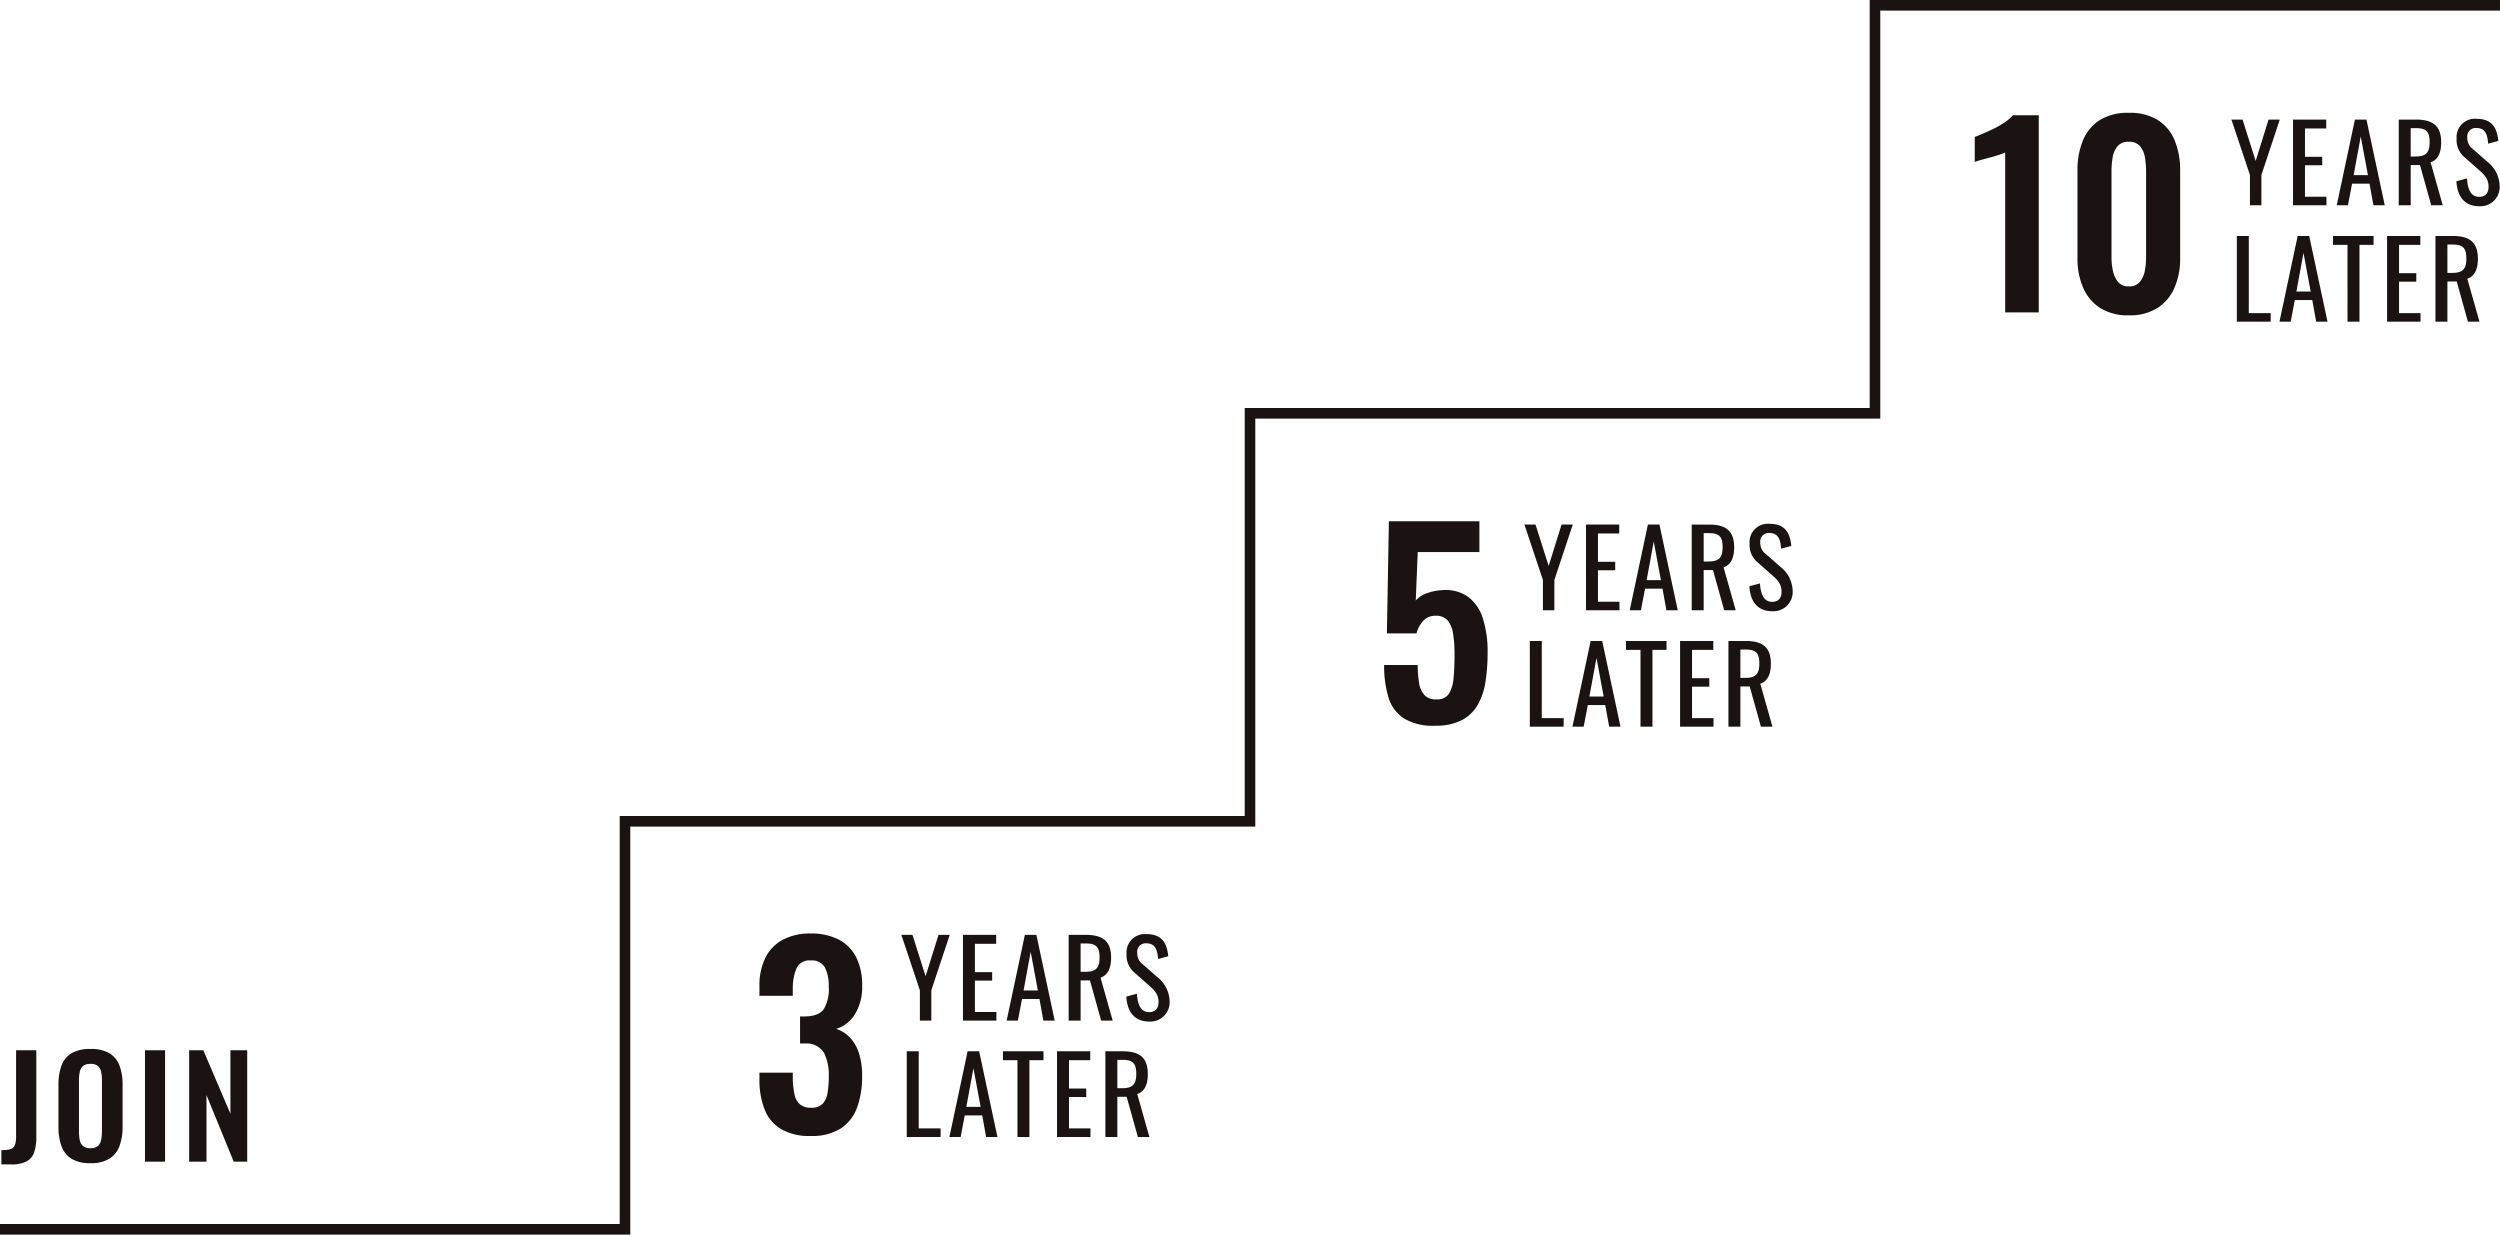
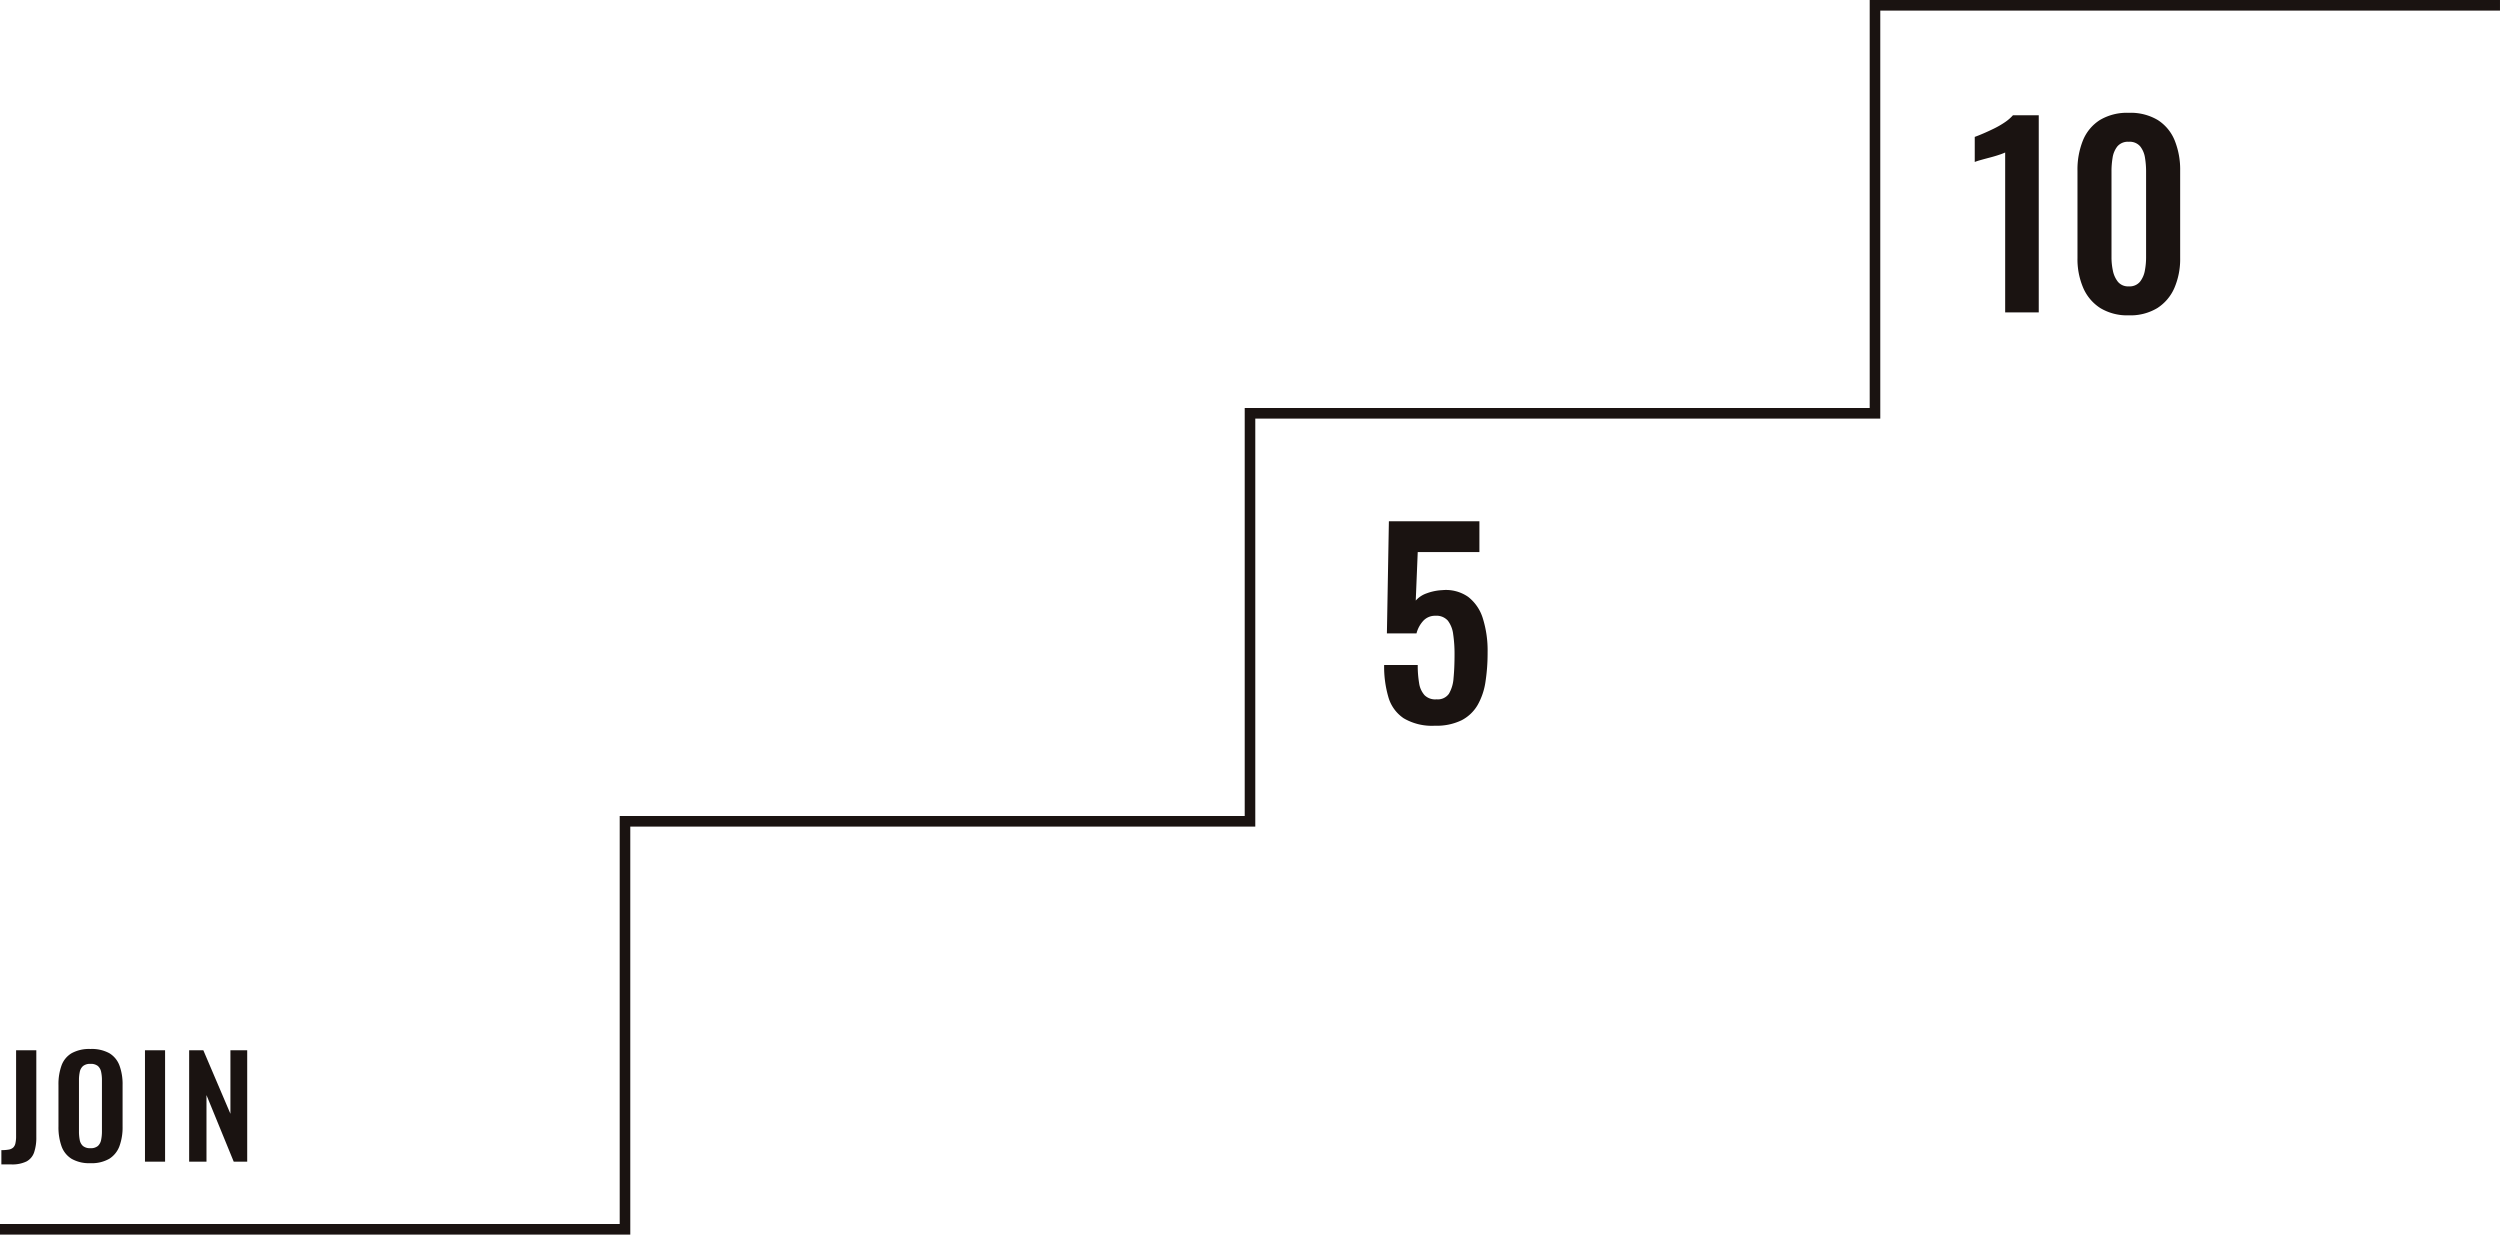
<svg xmlns="http://www.w3.org/2000/svg" width="472.504" height="233.339" viewBox="0 0 472.504 233.339">
  <g transform="translate(-1501 15720.428)">
    <path d="M710.149,682.584H591.024v-2H708.149V603.471H826.276V526.359H944.4V449.246h119.126v2H946.4v77.113H828.276v77.113H710.149Z" transform="translate(909.976 -16169.673)" fill="#1a1311" />
-     <path d="M3.74,0H5.9V-5.72L9.38-16.2H7.26L4.82-8.38,2.34-16.2H.24L3.74-5.72Zm8.14,0H18.2V-1.62H14.14V-7.56H17.4v-1.6H14.14v-5.36h4.02V-16.2H11.88Zm8.26,0h2.12l.78-4.08h3.3L27.08,0h2.14L25.76-16.2H23.58Zm3.2-5.7L24.68-13l1.36,7.3ZM31.86,0h2.26V-7.6h1.76L38,0h2.18l-2.3-8.12c1.44-.48,2-1.88,2-3.78,0-3.08-1.52-4.3-4.76-4.3H31.86Zm2.26-9.22v-5.36h1c2.06,0,2.58.78,2.58,2.68,0,2.08-.82,2.68-2.72,2.68ZM47.06.18a3.647,3.647,0,0,0,3.88-3.86,6,6,0,0,0-2.32-4.54l-2.74-2.4a2.568,2.568,0,0,1-1.06-2.2A1.6,1.6,0,0,1,46.6-14.6c1.68,0,2.04,1.36,2.16,2.96l1.92-.52c-.26-2.84-1.5-4.18-4.08-4.18a3.465,3.465,0,0,0-3.8,3.74,4.261,4.261,0,0,0,1.56,3.58l2.72,2.4c1.02.9,1.76,1.66,1.76,3.12,0,1.24-.62,1.9-1.78,1.9-1.74,0-2.18-1.74-2.3-3.48l-2,.54C42.92-1.74,44.24.18,47.06.18ZM1.26,22h6.4V20.38H3.52V5.8H1.26Zm8.06,0h2.12l.78-4.08h3.3L16.26,22H18.4L14.94,5.8H12.76Zm3.2-5.7L13.86,9l1.36,7.3ZM22.18,22h2.26V7.48H27.1V5.8H19.44V7.48h2.74Zm7.48,0h6.32V20.38H31.92V14.44h3.26v-1.6H31.92V7.48h4.02V5.8H29.66Zm9.14,0h2.26V14.4h1.76L44.94,22h2.18l-2.3-8.12c1.44-.48,2-1.88,2-3.78,0-3.08-1.52-4.3-4.76-4.3H38.8Zm2.26-9.22V7.42h1c2.06,0,2.58.78,2.58,2.68,0,2.08-.82,2.68-2.72,2.68Z" transform="translate(1671.119 -15527.534)" fill="#1a1311" />
-     <path d="M11.5.552A10.681,10.681,0,0,1,5.865-.759a7.516,7.516,0,0,1-3.1-3.726,15.111,15.111,0,0,1-.966-5.635v-1.288H8.1v1.1a15.921,15.921,0,0,0,.322,2.99A3.329,3.329,0,0,0,9.453-5.428a3.135,3.135,0,0,0,2.093.644,2.965,2.965,0,0,0,2.139-.69A3.693,3.693,0,0,0,14.651-7.5a17.273,17.273,0,0,0,.253-3.174,9.378,9.378,0,0,0-.9-4.485,3.855,3.855,0,0,0-3.473-1.771H9.476v-5.106h.966q2.53-.046,3.5-1.357A7.191,7.191,0,0,0,14.9-27.6a7.883,7.883,0,0,0-.713-3.68,2.814,2.814,0,0,0-2.737-1.334,2.612,2.612,0,0,0-2.645,1.472A9.793,9.793,0,0,0,8.1-27.324v1.38h-6.3v-1.794a11.88,11.88,0,0,1,1.127-5.4,7.757,7.757,0,0,1,3.289-3.4,10.861,10.861,0,0,1,5.244-1.173,11.256,11.256,0,0,1,5.336,1.15,7.678,7.678,0,0,1,3.289,3.335,11.591,11.591,0,0,1,1.127,5.359,9.764,9.764,0,0,1-1.38,5.428,6.34,6.34,0,0,1-3.542,2.76A6.11,6.11,0,0,1,18.86-18.1a7.68,7.68,0,0,1,1.725,2.944,13.663,13.663,0,0,1,.621,4.393,17.015,17.015,0,0,1-.943,5.911A7.946,7.946,0,0,1,17.181-.874,10.09,10.09,0,0,1,11.5.552Z" transform="translate(1642.736 -15506.28)" fill="#1a1311" />
    <path d="M.26.52v-2.7a7.564,7.564,0,0,0,1.378-.1,1.7,1.7,0,0,0,.845-.377,1.56,1.56,0,0,0,.429-.806,5.914,5.914,0,0,0,.13-1.365V-21.06H6.864V-4.68a8.754,8.754,0,0,1-.416,2.925A3.054,3.054,0,0,1,5.005-.039a6.147,6.147,0,0,1-2.9.559ZM17.082.286A6.647,6.647,0,0,1,13.52-.546a4.6,4.6,0,0,1-1.9-2.392A10.729,10.729,0,0,1,11.05-6.63v-7.878a10.4,10.4,0,0,1,.572-3.653,4.48,4.48,0,0,1,1.9-2.327,6.819,6.819,0,0,1,3.562-.806,6.864,6.864,0,0,1,3.6.806,4.563,4.563,0,0,1,1.9,2.327,10.186,10.186,0,0,1,.585,3.653v7.9a10.319,10.319,0,0,1-.585,3.653,4.756,4.756,0,0,1-1.9,2.392A6.609,6.609,0,0,1,17.082.286Zm0-2.834A2.05,2.05,0,0,0,18.5-2.964a2.094,2.094,0,0,0,.611-1.144,7.571,7.571,0,0,0,.156-1.586v-9.7a7.339,7.339,0,0,0-.156-1.586,2.009,2.009,0,0,0-.611-1.1,2.1,2.1,0,0,0-1.417-.4,2.059,2.059,0,0,0-1.378.4,1.972,1.972,0,0,0-.624,1.1,7.339,7.339,0,0,0-.156,1.586v9.7a8.236,8.236,0,0,0,.143,1.586,1.99,1.99,0,0,0,.611,1.144A2.058,2.058,0,0,0,17.082-2.548ZM27.4,0V-21.06h3.8V0ZM35.75,0V-21.06h2.678L43.55-9.048V-21.06h3.172V0H44.174L39.026-12.584V0Z" transform="translate(1501 -15500.872)" fill="#1a1311" />
-     <path d="M3.74,0H5.9V-5.72L9.38-16.2H7.26L4.82-8.38,2.34-16.2H.24L3.74-5.72Zm8.14,0H18.2V-1.62H14.14V-7.56H17.4v-1.6H14.14v-5.36h4.02V-16.2H11.88Zm8.26,0h2.12l.78-4.08h3.3L27.08,0h2.14L25.76-16.2H23.58Zm3.2-5.7L24.68-13l1.36,7.3ZM31.86,0h2.26V-7.6h1.76L38,0h2.18l-2.3-8.12c1.44-.48,2-1.88,2-3.78,0-3.08-1.52-4.3-4.76-4.3H31.86Zm2.26-9.22v-5.36h1c2.06,0,2.58.78,2.58,2.68,0,2.08-.82,2.68-2.72,2.68ZM47.06.18a3.647,3.647,0,0,0,3.88-3.86,6,6,0,0,0-2.32-4.54l-2.74-2.4a2.568,2.568,0,0,1-1.06-2.2A1.6,1.6,0,0,1,46.6-14.6c1.68,0,2.04,1.36,2.16,2.96l1.92-.52c-.26-2.84-1.5-4.18-4.08-4.18a3.465,3.465,0,0,0-3.8,3.74,4.261,4.261,0,0,0,1.56,3.58l2.72,2.4c1.02.9,1.76,1.66,1.76,3.12,0,1.24-.62,1.9-1.78,1.9-1.74,0-2.18-1.74-2.3-3.48l-2,.54C42.92-1.74,44.24.18,47.06.18ZM1.26,22h6.4V20.38H3.52V5.8H1.26Zm8.06,0h2.12l.78-4.08h3.3L16.26,22H18.4L14.94,5.8H12.76Zm3.2-5.7L13.86,9l1.36,7.3ZM22.18,22h2.26V7.48H27.1V5.8H19.44V7.48h2.74Zm7.48,0h6.32V20.38H31.92V14.44h3.26v-1.6H31.92V7.48h4.02V5.8H29.66Zm9.14,0h2.26V14.4h1.76L44.94,22h2.18l-2.3-8.12c1.44-.48,2-1.88,2-3.78,0-3.08-1.52-4.3-4.76-4.3H38.8Zm2.26-9.22V7.42h1c2.06,0,2.58.78,2.58,2.68,0,2.08-.82,2.68-2.72,2.68Z" transform="translate(1788.877 -15605.084)" fill="#1a1311" />
    <path d="M11.7.564A10.488,10.488,0,0,1,5.8-.846a7.218,7.218,0,0,1-2.89-4,20.606,20.606,0,0,1-.8-6.063H8.46A19.987,19.987,0,0,0,8.719-7.5a4.368,4.368,0,0,0,1.034,2.3,2.855,2.855,0,0,0,2.28.776,2.553,2.553,0,0,0,2.326-1.058,6.7,6.7,0,0,0,.869-2.961q.188-1.9.188-4.441a25.143,25.143,0,0,0-.259-3.854,5.269,5.269,0,0,0-1.01-2.561,2.865,2.865,0,0,0-2.35-.917,3.017,3.017,0,0,0-2.256.917,5.544,5.544,0,0,0-1.316,2.42H2.632l.376-21.2H20.116v5.828H8.46l-.376,9.165a4.88,4.88,0,0,1,2.044-1.363,9.8,9.8,0,0,1,2.985-.611A7.336,7.336,0,0,1,18-23.782a8.153,8.153,0,0,1,2.773,4.089,20.3,20.3,0,0,1,.893,6.392,35.763,35.763,0,0,1-.4,5.546,12.534,12.534,0,0,1-1.48,4.395A7.488,7.488,0,0,1,16.756-.47,10.764,10.764,0,0,1,11.7.564Z" transform="translate(1760.494 -15583.831)" fill="#1a1311" />
-     <path d="M3.74,0H5.9V-5.72L9.38-16.2H7.26L4.82-8.38,2.34-16.2H.24L3.74-5.72Zm8.14,0H18.2V-1.62H14.14V-7.56H17.4v-1.6H14.14v-5.36h4.02V-16.2H11.88Zm8.26,0h2.12l.78-4.08h3.3L27.08,0h2.14L25.76-16.2H23.58Zm3.2-5.7L24.68-13l1.36,7.3ZM31.86,0h2.26V-7.6h1.76L38,0h2.18l-2.3-8.12c1.44-.48,2-1.88,2-3.78,0-3.08-1.52-4.3-4.76-4.3H31.86Zm2.26-9.22v-5.36h1c2.06,0,2.58.78,2.58,2.68,0,2.08-.82,2.68-2.72,2.68ZM47.06.18a3.647,3.647,0,0,0,3.88-3.86,6,6,0,0,0-2.32-4.54l-2.74-2.4a2.568,2.568,0,0,1-1.06-2.2A1.6,1.6,0,0,1,46.6-14.6c1.68,0,2.04,1.36,2.16,2.96l1.92-.52c-.26-2.84-1.5-4.18-4.08-4.18a3.465,3.465,0,0,0-3.8,3.74,4.261,4.261,0,0,0,1.56,3.58l2.72,2.4c1.02.9,1.76,1.66,1.76,3.12,0,1.24-.62,1.9-1.78,1.9-1.74,0-2.18-1.74-2.3-3.48l-2,.54C42.92-1.74,44.24.18,47.06.18ZM1.26,22h6.4V20.38H3.52V5.8H1.26Zm8.06,0h2.12l.78-4.08h3.3L16.26,22H18.4L14.94,5.8H12.76Zm3.2-5.7L13.86,9l1.36,7.3ZM22.18,22h2.26V7.48H27.1V5.8H19.44V7.48h2.74Zm7.48,0h6.32V20.38H31.92V14.44h3.26v-1.6H31.92V7.48h4.02V5.8H29.66Zm9.14,0h2.26V14.4h1.76L44.94,22h2.18l-2.3-8.12c1.44-.48,2-1.88,2-3.78,0-3.08-1.52-4.3-4.76-4.3H38.8Zm2.26-9.22V7.42h1c2.06,0,2.58.78,2.58,2.68,0,2.08-.82,2.68-2.72,2.68Z" transform="translate(1922.504 -15681.629)" fill="#1a1311" />
    <path d="M6.946,0V-30.222a10.5,10.5,0,0,1-1.081.414q-.8.276-1.771.529T2.323-28.8a10.783,10.783,0,0,0-1.127.368v-4.738q.644-.23,1.61-.644t2.047-.943a16.238,16.238,0,0,0,2.024-1.173A7.978,7.978,0,0,0,8.418-37.26h4.876V0ZM30.314.552a9.789,9.789,0,0,1-5.4-1.38,8.551,8.551,0,0,1-3.22-3.818,13.724,13.724,0,0,1-1.081-5.612V-26.772A14.684,14.684,0,0,1,21.643-32.5a8.254,8.254,0,0,1,3.174-3.841,9.973,9.973,0,0,1,5.5-1.38,9.973,9.973,0,0,1,5.5,1.38A8.254,8.254,0,0,1,38.985-32.5a14.684,14.684,0,0,1,1.035,5.727v16.514a13.724,13.724,0,0,1-1.081,5.612,8.551,8.551,0,0,1-3.22,3.818A9.789,9.789,0,0,1,30.314.552Zm0-5.474A2.531,2.531,0,0,0,32.43-5.8a4.748,4.748,0,0,0,.92-2.116,13.371,13.371,0,0,0,.23-2.438V-26.68a15.783,15.783,0,0,0-.207-2.553,4.577,4.577,0,0,0-.9-2.139,2.586,2.586,0,0,0-2.162-.874,2.586,2.586,0,0,0-2.162.874,4.577,4.577,0,0,0-.9,2.139,15.783,15.783,0,0,0-.207,2.553v16.33A12.2,12.2,0,0,0,27.3-7.912,4.951,4.951,0,0,0,28.244-5.8,2.477,2.477,0,0,0,30.314-4.922Z" transform="translate(1873.034 -15661.383)" fill="#1a1311" />
  </g>
</svg>